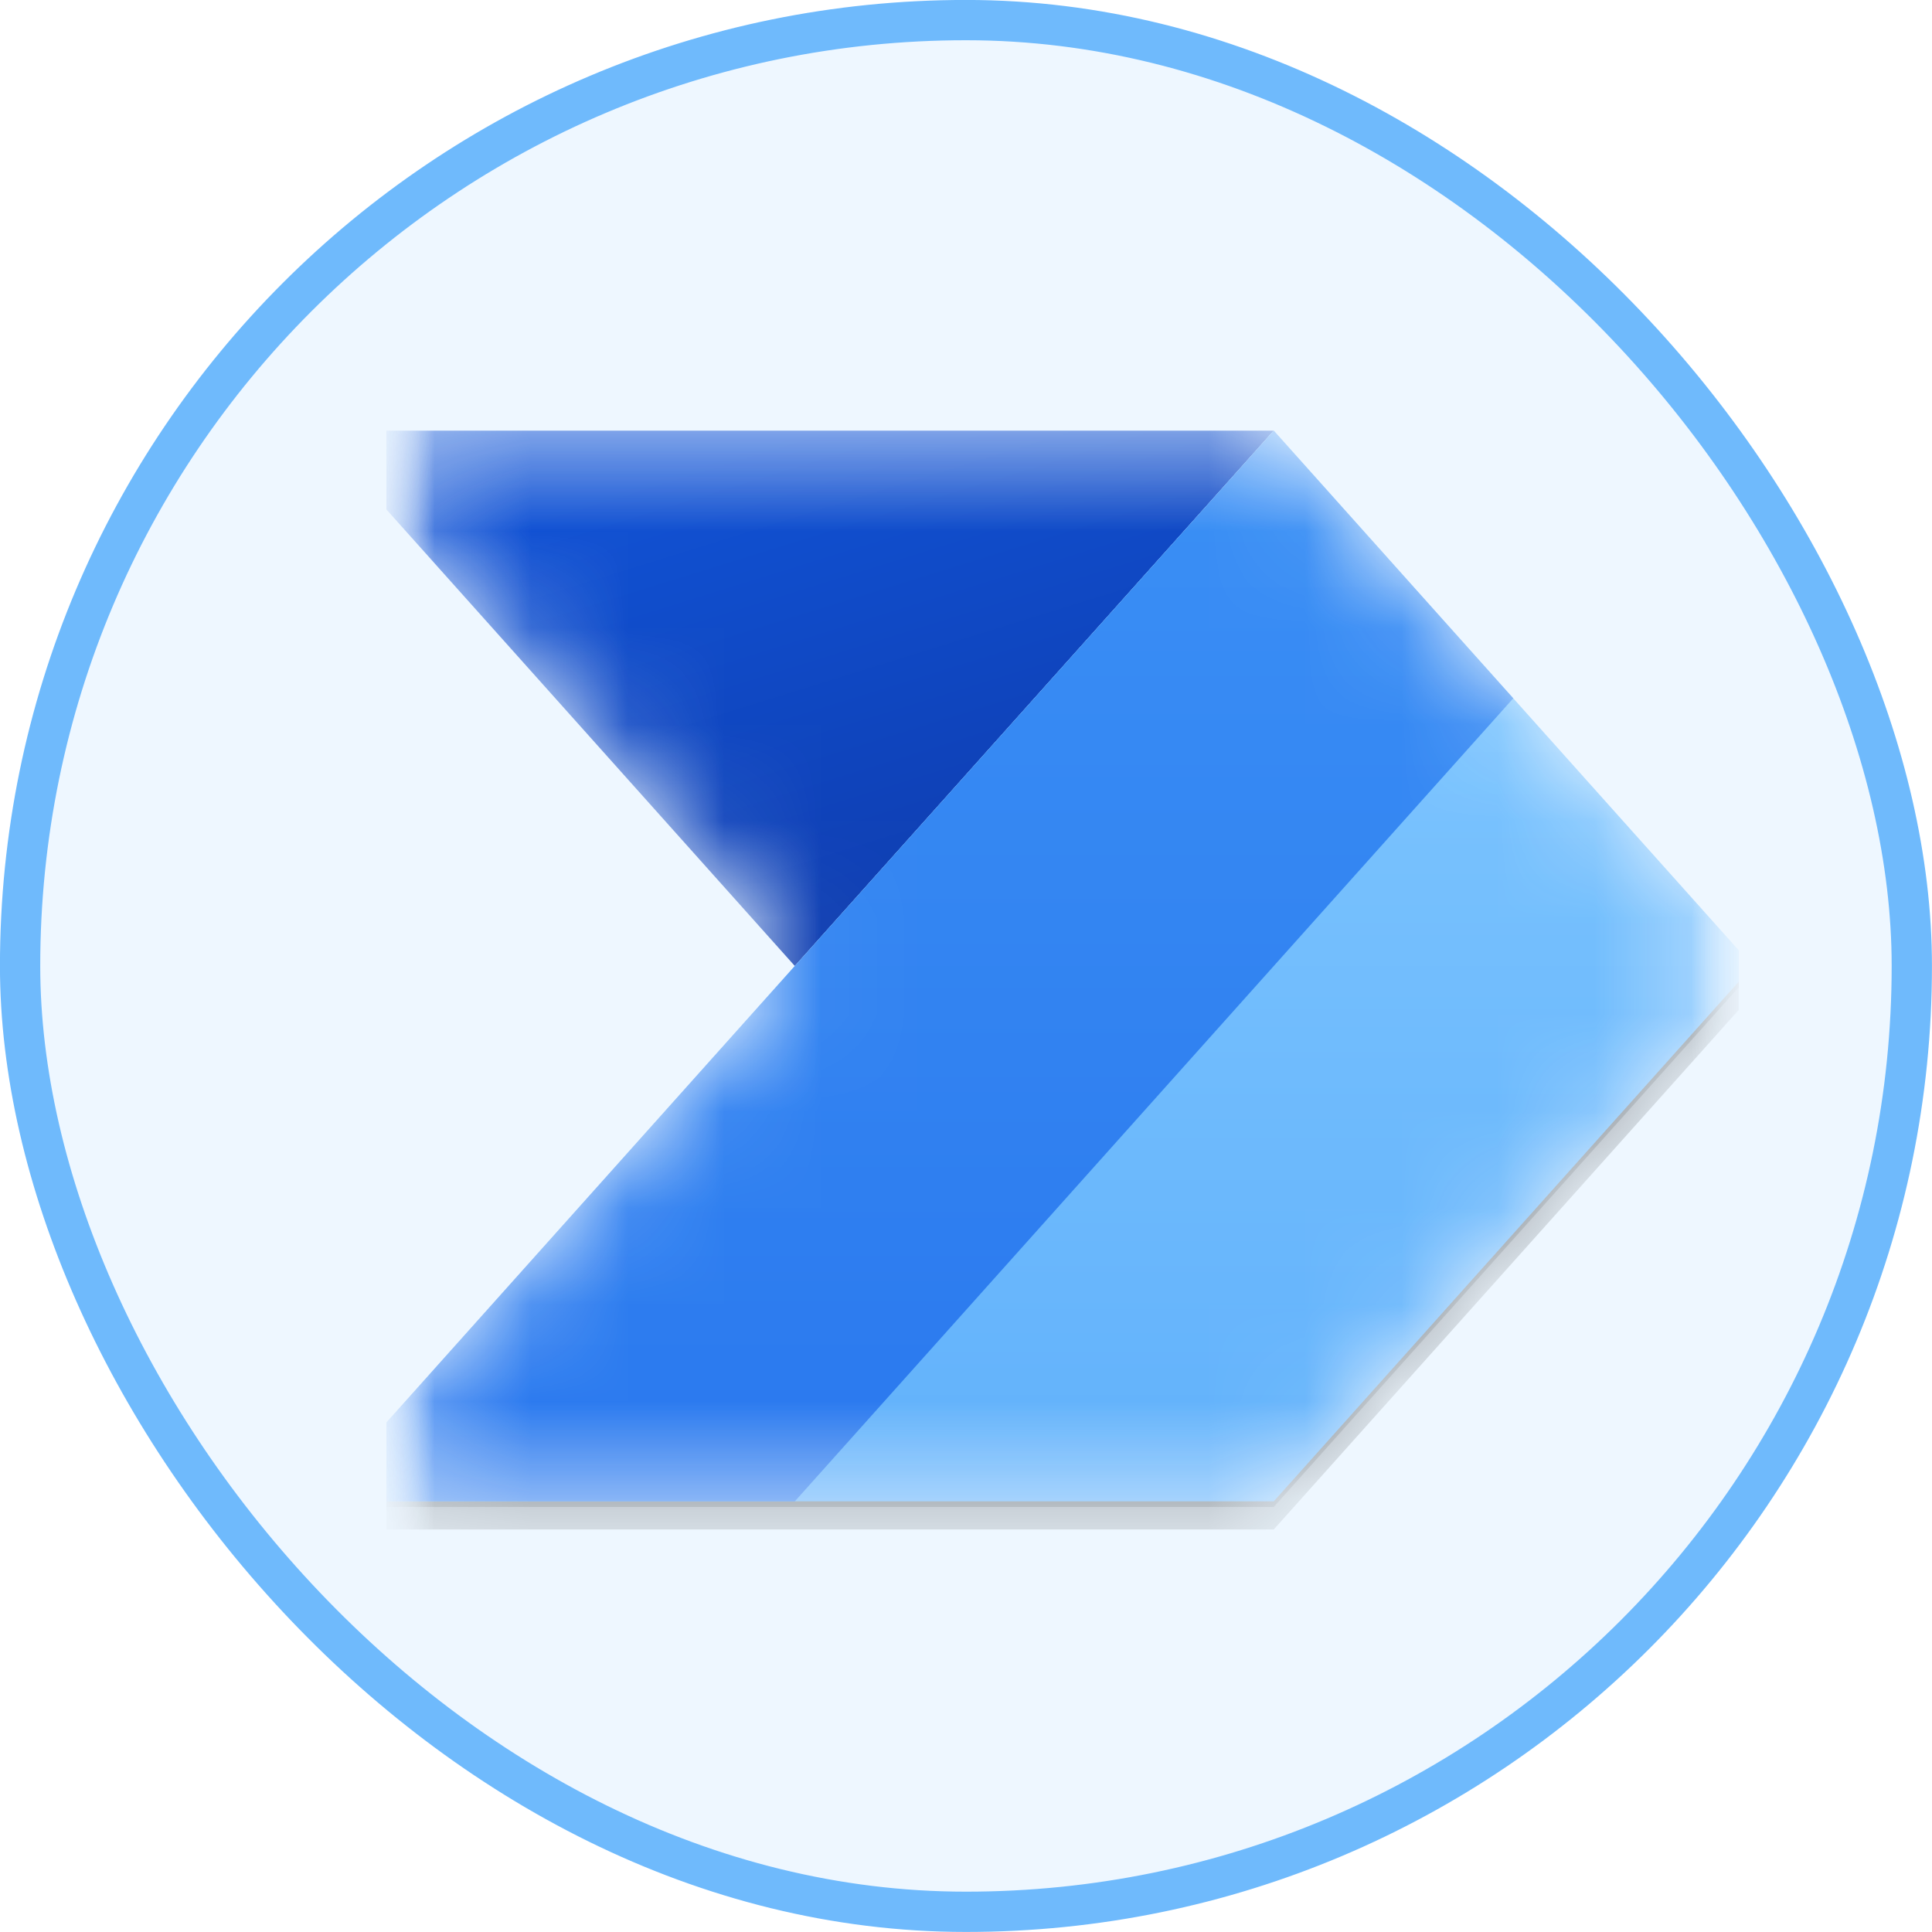
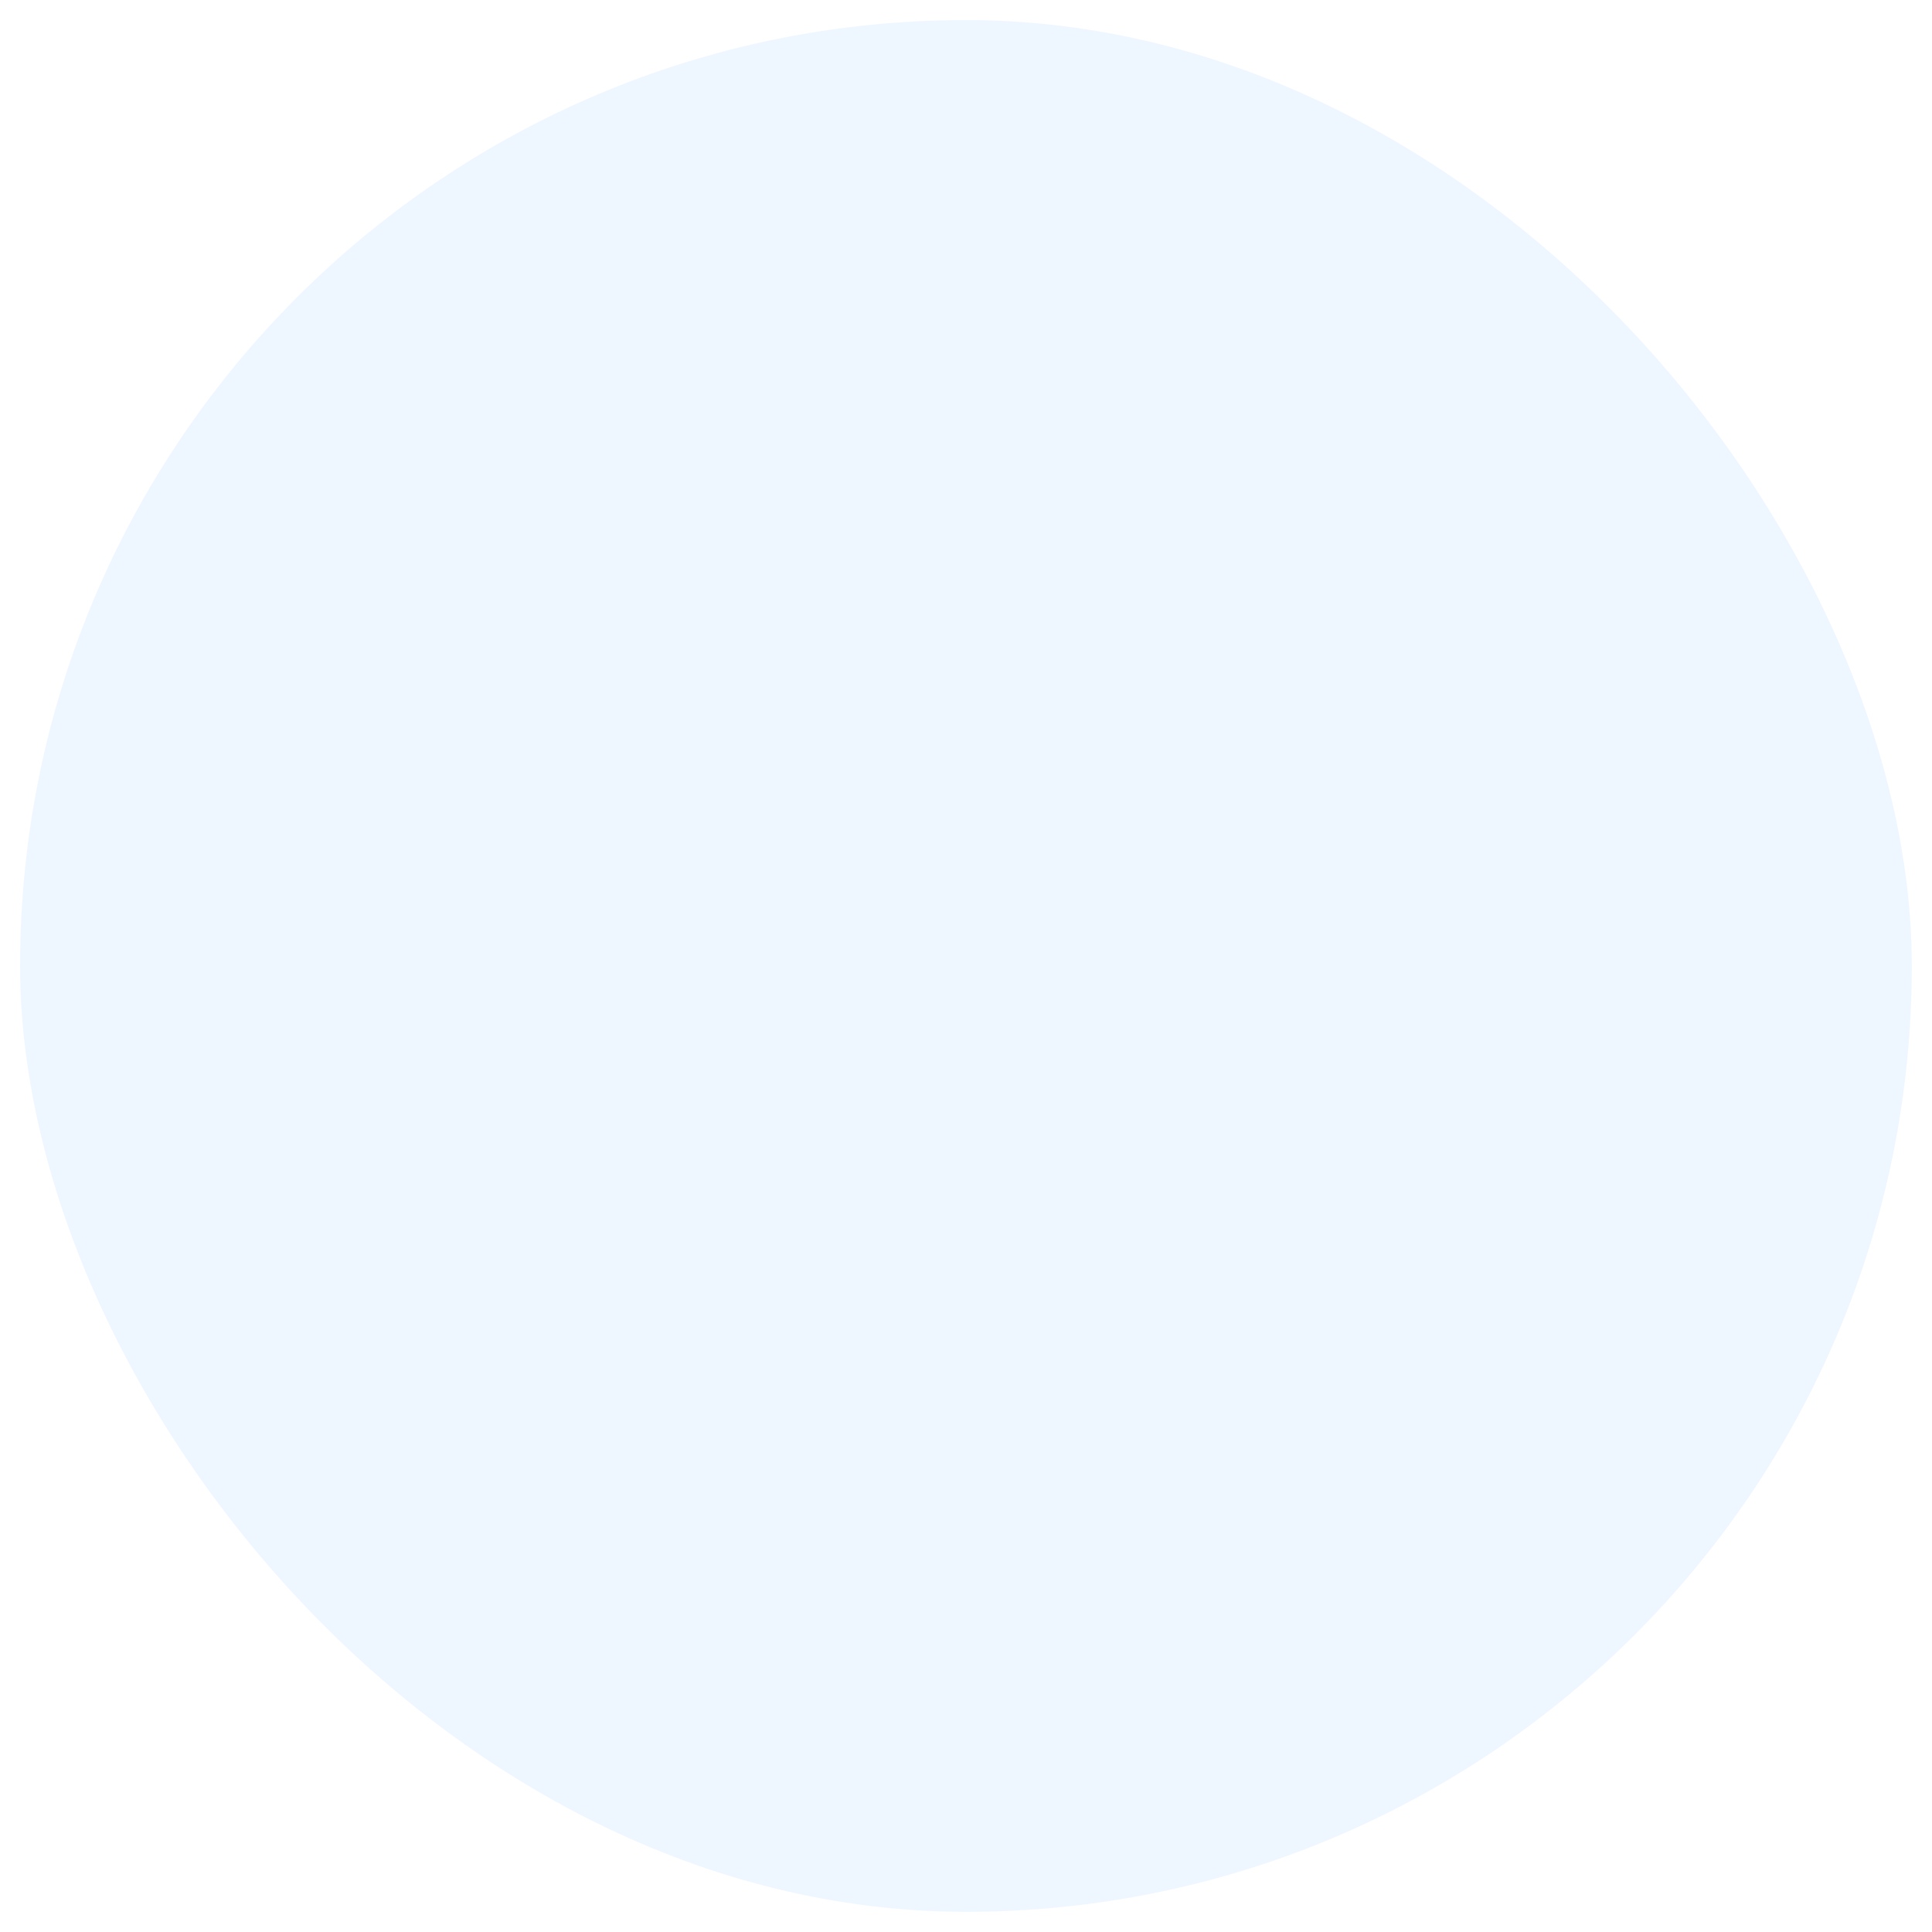
<svg xmlns="http://www.w3.org/2000/svg" width="20" height="20" viewBox="0 0 20 20" fill="none">
  <rect x="0.208" y="0.208" width="19.583" height="19.583" rx="9.792" fill="#EEF7FF" />
-   <rect x="0.208" y="0.208" width="19.583" height="19.583" rx="9.792" stroke="#6FBAFC" stroke-width="0.417" />
  <g clip-path="url(#clip0_10683_74602)">
    <mask id="mask0_10683_74602" style="mask-type:luminance" maskUnits="userSpaceOnUse" x="4" y="3" width="14" height="14">
      <path d="M18 3H4V17H18V3Z" fill="white" />
    </mask>
    <g mask="url(#mask0_10683_74602)">
      <mask id="mask1_10683_74602" style="mask-type:luminance" maskUnits="userSpaceOnUse" x="4" y="3" width="14" height="14">
        <path d="M18 3H4V17H18V3Z" fill="white" />
      </mask>
      <g mask="url(#mask1_10683_74602)">
        <mask id="mask2_10683_74602" style="mask-type:alpha" maskUnits="userSpaceOnUse" x="3" y="4" width="15" height="12">
          <path d="M12.926 4.458C13.092 4.458 13.25 4.529 13.361 4.653L17.797 9.611C17.995 9.833 17.995 10.168 17.797 10.389L13.361 15.347C13.25 15.471 13.092 15.542 12.926 15.542H4.575C4.07 15.542 3.804 14.945 4.14 14.569L8.228 10L4.14 5.431C3.804 5.055 4.07 4.458 4.575 4.458H12.926Z" fill="white" />
        </mask>
        <g mask="url(#mask2_10683_74602)">
          <path d="M13.186 4.458L8.228 10L3.27 4.458H13.186Z" fill="url(#paint0_linear_10683_74602)" />
          <g filter="url(#filter0_f_10683_74602)">
-             <path d="M13.186 4.517L3.27 15.6H13.186L18.145 10.058L13.186 4.517Z" fill="black" fill-opacity="0.24" />
+             <path d="M13.186 4.517L3.27 15.6H13.186L18.145 10.058L13.186 4.517" fill="black" fill-opacity="0.24" />
          </g>
          <g filter="url(#filter1_f_10683_74602)">
-             <path d="M13.186 4.75L3.27 15.833H13.186L18.145 10.292L13.186 4.75Z" fill="black" fill-opacity="0.32" />
-           </g>
+             </g>
          <path d="M3.27 15.542L13.186 4.458L18.145 10L13.186 15.542H3.27Z" fill="url(#paint1_linear_10683_74602)" />
          <path d="M3.27 15.542L13.186 4.458L15.665 7.229L8.228 15.542H3.27Z" fill="url(#paint2_linear_10683_74602)" />
        </g>
      </g>
    </g>
  </g>
  <defs>
    <filter id="filter0_f_10683_74602" x="2.47" y="3.717" width="16.475" height="12.683" filterUnits="userSpaceOnUse" color-interpolation-filters="sRGB">
      <feFlood flood-opacity="0" result="BackgroundImageFix" />
      <feBlend mode="normal" in="SourceGraphic" in2="BackgroundImageFix" result="shape" />
      <feGaussianBlur stdDeviation="0.4" result="effect1_foregroundBlur_10683_74602" />
    </filter>
    <filter id="filter1_f_10683_74602" x="-4.73" y="-3.25" width="30.875" height="27.083" filterUnits="userSpaceOnUse" color-interpolation-filters="sRGB">
      <feFlood flood-opacity="0" result="BackgroundImageFix" />
      <feBlend mode="normal" in="SourceGraphic" in2="BackgroundImageFix" result="shape" />
      <feGaussianBlur stdDeviation="4" result="effect1_foregroundBlur_10683_74602" />
    </filter>
    <linearGradient id="paint0_linear_10683_74602" x1="10.27" y1="11.021" x2="8.228" y2="4.458" gradientUnits="userSpaceOnUse">
      <stop stop-color="#0D36A5" />
      <stop offset="1" stop-color="#1152D4" />
    </linearGradient>
    <linearGradient id="paint1_linear_10683_74602" x1="10.707" y1="4.458" x2="10.707" y2="15.542" gradientUnits="userSpaceOnUse">
      <stop stop-color="#84CAFF" />
      <stop offset="1" stop-color="#61B1FB" />
    </linearGradient>
    <linearGradient id="paint2_linear_10683_74602" x1="9.467" y1="4.458" x2="9.467" y2="15.542" gradientUnits="userSpaceOnUse">
      <stop stop-color="#3B90F5" />
      <stop offset="1" stop-color="#2A78EE" />
    </linearGradient>
    <clipPath id="clip0_10683_74602">
-       <rect width="14" height="14" fill="white" transform="translate(4 3)" />
-     </clipPath>
+       </clipPath>
  </defs>
</svg>